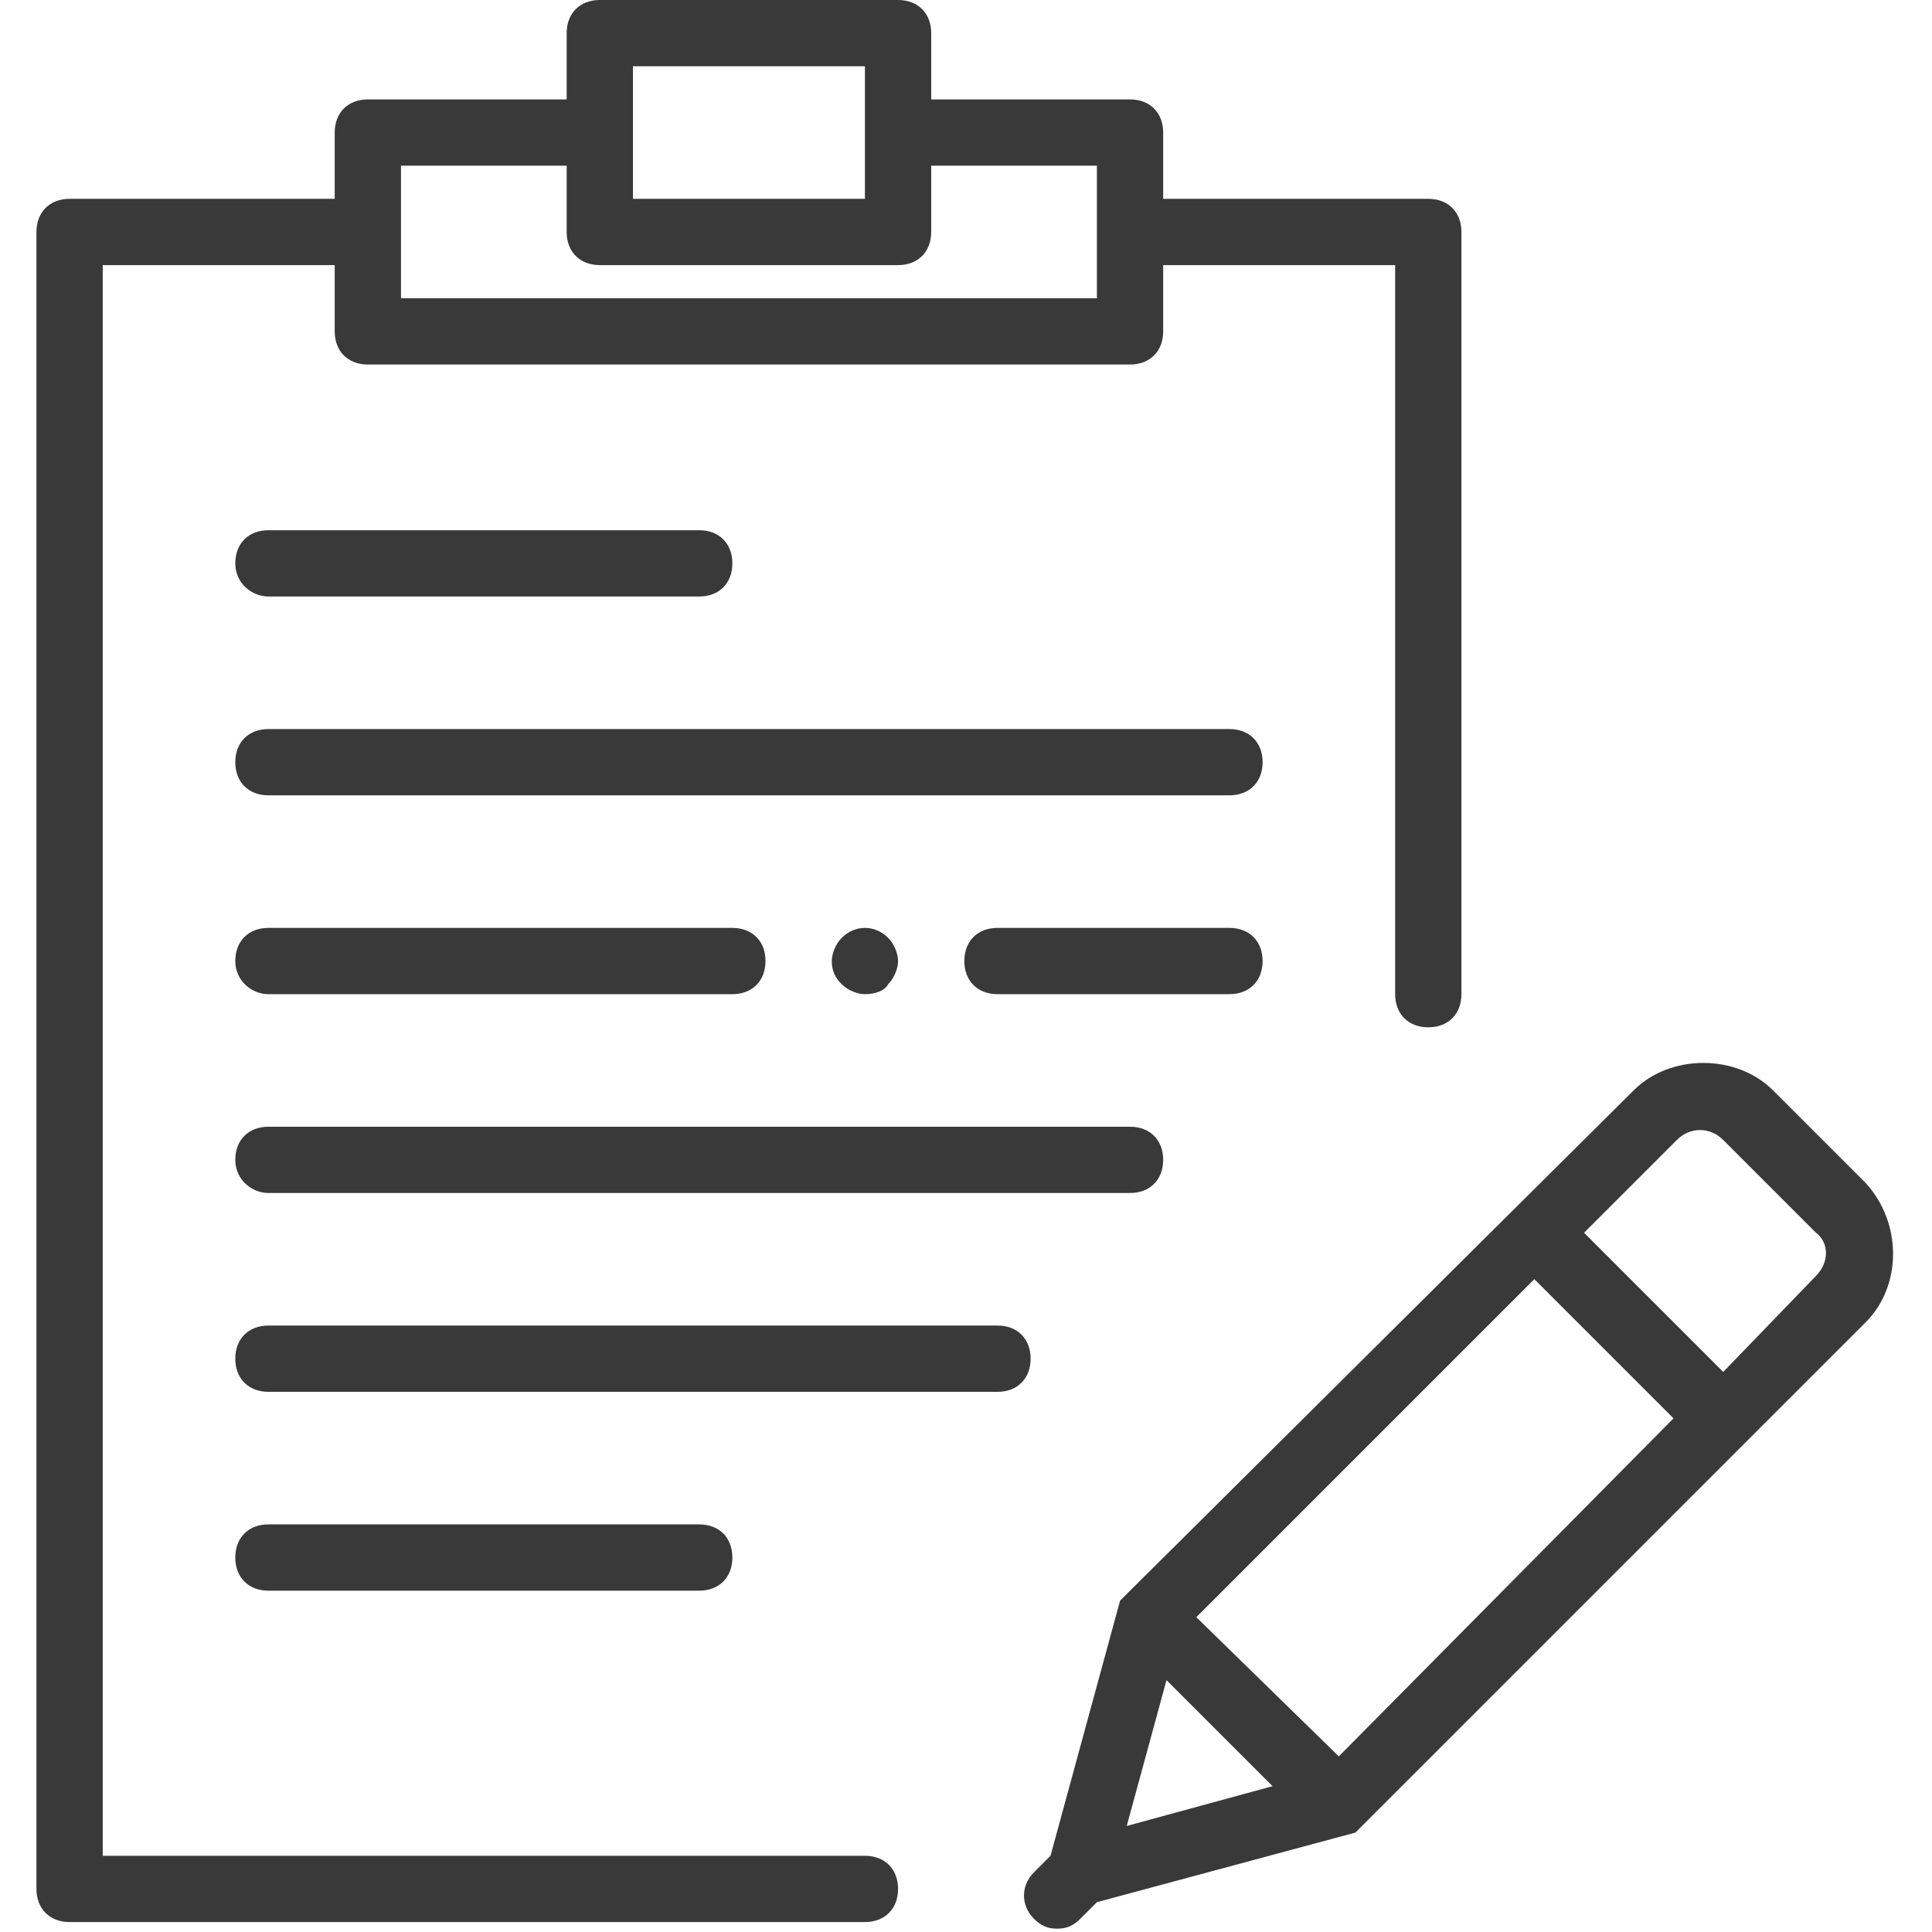
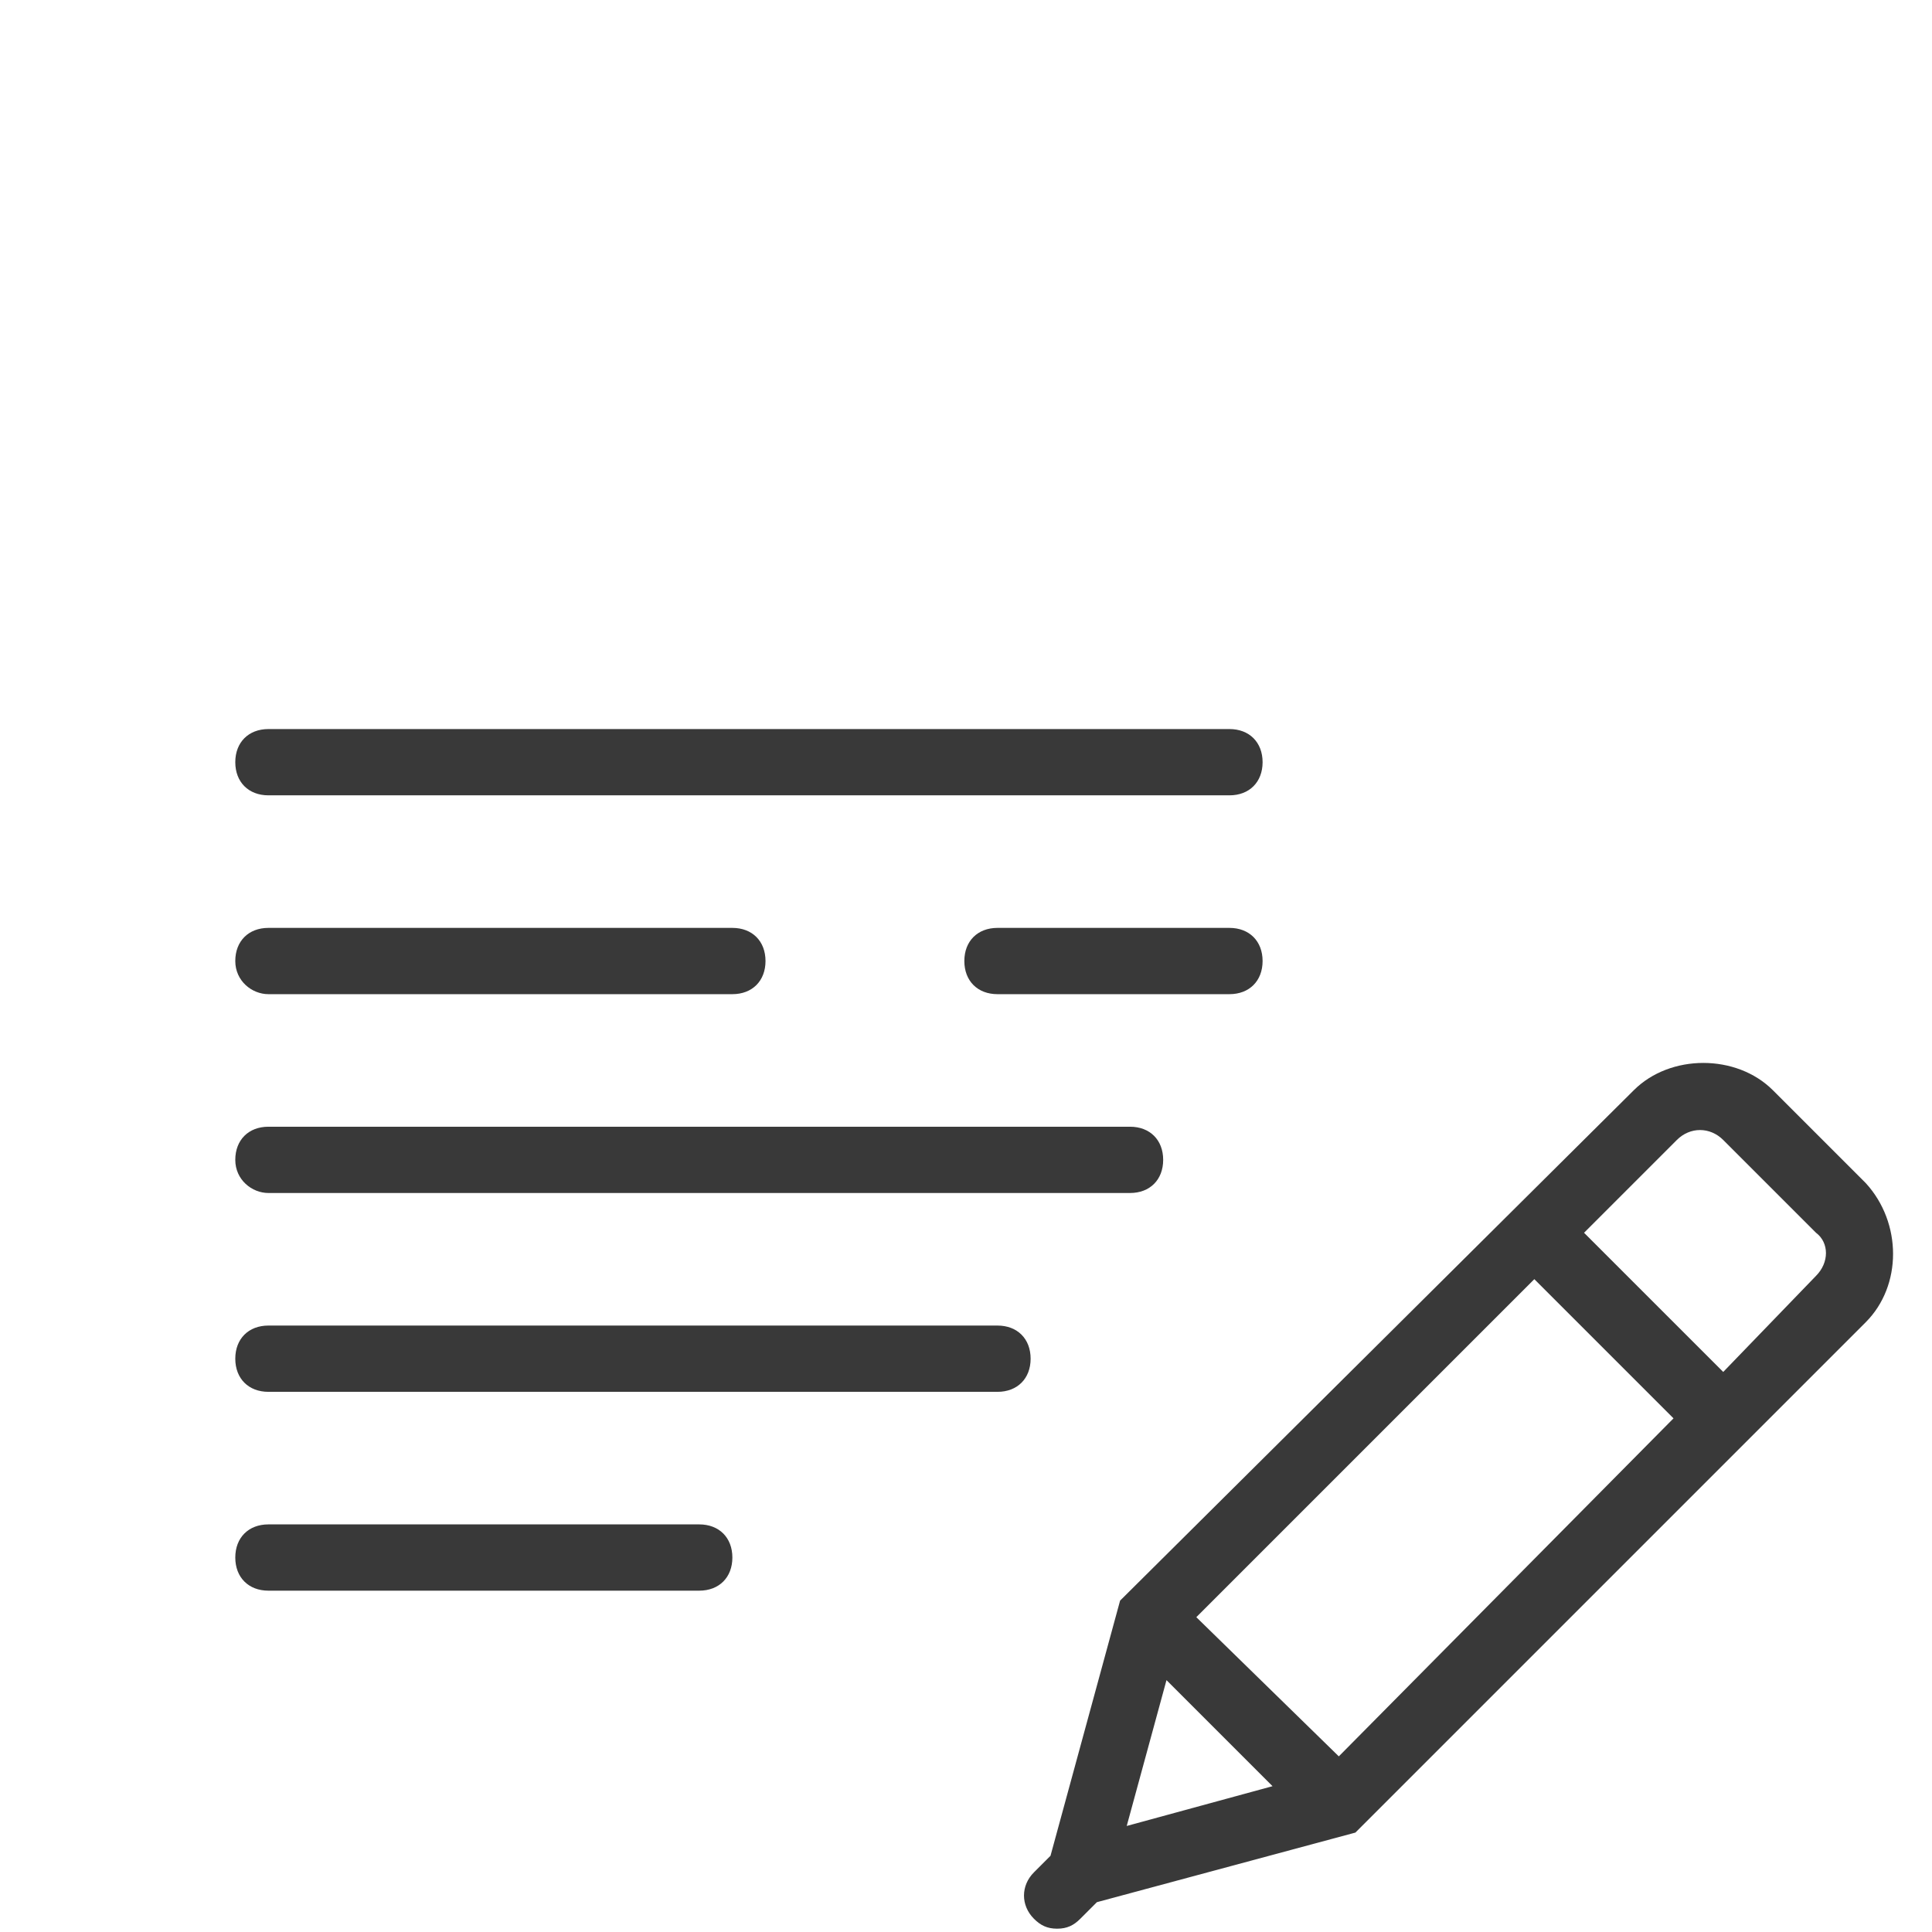
<svg xmlns="http://www.w3.org/2000/svg" version="1.1" id="Capa_1" x="0px" y="0px" viewBox="0 0 58.3 58.3" style="enable-background:new 0 0 58.3 58.3;" xml:space="preserve">
  <style type="text/css">
	.st0{fill:#393939;}
</style>
  <g>
    <path class="st0" d="M56.3,35.7l-2.8-2.8c-1.1-1.1-3.1-1.1-4.2,0L33.8,48.3L31.7,56l-0.5,0.5c-0.4,0.4-0.4,1,0,1.4l0,0l0,0   c0.2,0.2,0.4,0.3,0.7,0.3c0.3,0,0.5-0.1,0.7-0.3l0.5-0.5l7.8-2.1l15.4-15.4C57.4,38.8,57.4,36.9,56.3,35.7z M36.1,48.8l10.2-10.2   l4.2,4.2L40.4,53L36.1,48.8z M35.2,50.7l3.2,3.2L34,55.1L35.2,50.7z M54.8,38.5L52,41.4l-4.2-4.2l2.8-2.8c0.4-0.4,1-0.4,1.4,0   l2.8,2.8C55.2,37.5,55.2,38.1,54.8,38.5z" />
-     <path class="st0" d="M8.1,36h26c0.6,0,1-0.4,1-1s-0.4-1-1-1h-26c-0.6,0-1,0.4-1,1S7.6,36,8.1,36z" />
+     <path class="st0" d="M8.1,36h26c0.6,0,1-0.4,1-1s-0.4-1-1-1h-26c-0.6,0-1,0.4-1,1S7.6,36,8.1,36" />
    <path class="st0" d="M30.1,40h-22c-0.6,0-1,0.4-1,1s0.4,1,1,1h22c0.6,0,1-0.4,1-1S30.7,40,30.1,40z" />
-     <path class="st0" d="M8.1,18h13c0.6,0,1-0.4,1-1s-0.4-1-1-1h-13c-0.6,0-1,0.4-1,1S7.6,18,8.1,18z" />
    <path class="st0" d="M21.1,48c0.6,0,1-0.4,1-1s-0.4-1-1-1h-13c-0.6,0-1,0.4-1,1s0.4,1,1,1H21.1z" />
    <path class="st0" d="M37.1,22h-29c-0.6,0-1,0.4-1,1s0.4,1,1,1h29c0.6,0,1-0.4,1-1S37.7,22,37.1,22z" />
    <path class="st0" d="M8.1,30h14c0.6,0,1-0.4,1-1s-0.4-1-1-1h-14c-0.6,0-1,0.4-1,1S7.6,30,8.1,30z" />
    <path class="st0" d="M38.1,29c0-0.6-0.4-1-1-1h-7c-0.6,0-1,0.4-1,1s0.4,1,1,1h7C37.7,30,38.1,29.6,38.1,29z" />
-     <path class="st0" d="M26.8,29.7c0.2-0.2,0.3-0.5,0.3-0.7s-0.1-0.5-0.3-0.7c-0.4-0.4-1-0.4-1.4,0c-0.2,0.2-0.3,0.5-0.3,0.7   c0,0.3,0.1,0.5,0.3,0.7c0.2,0.2,0.5,0.3,0.7,0.3C26.4,30,26.7,29.9,26.8,29.7z" />
-     <path class="st0" d="M26.1,56h-23V8h7v2c0,0.6,0.4,1,1,1h23c0.6,0,1-0.4,1-1V8h7v22c0,0.6,0.4,1,1,1s1-0.4,1-1V7c0-0.6-0.4-1-1-1   h-8V4c0-0.6-0.4-1-1-1h-6V1c0-0.6-0.4-1-1-1h-9c-0.6,0-1,0.4-1,1v2h-6c-0.6,0-1,0.4-1,1v2h-8c-0.6,0-1,0.4-1,1v50c0,0.6,0.4,1,1,1   h24c0.6,0,1-0.4,1-1S26.7,56,26.1,56z M19.1,2h7v2v2h-7V4V2z M12.1,5h5v2c0,0.6,0.4,1,1,1h9c0.6,0,1-0.4,1-1V5h5v2v2h-21V7L12.1,5z   " />
  </g>
</svg>